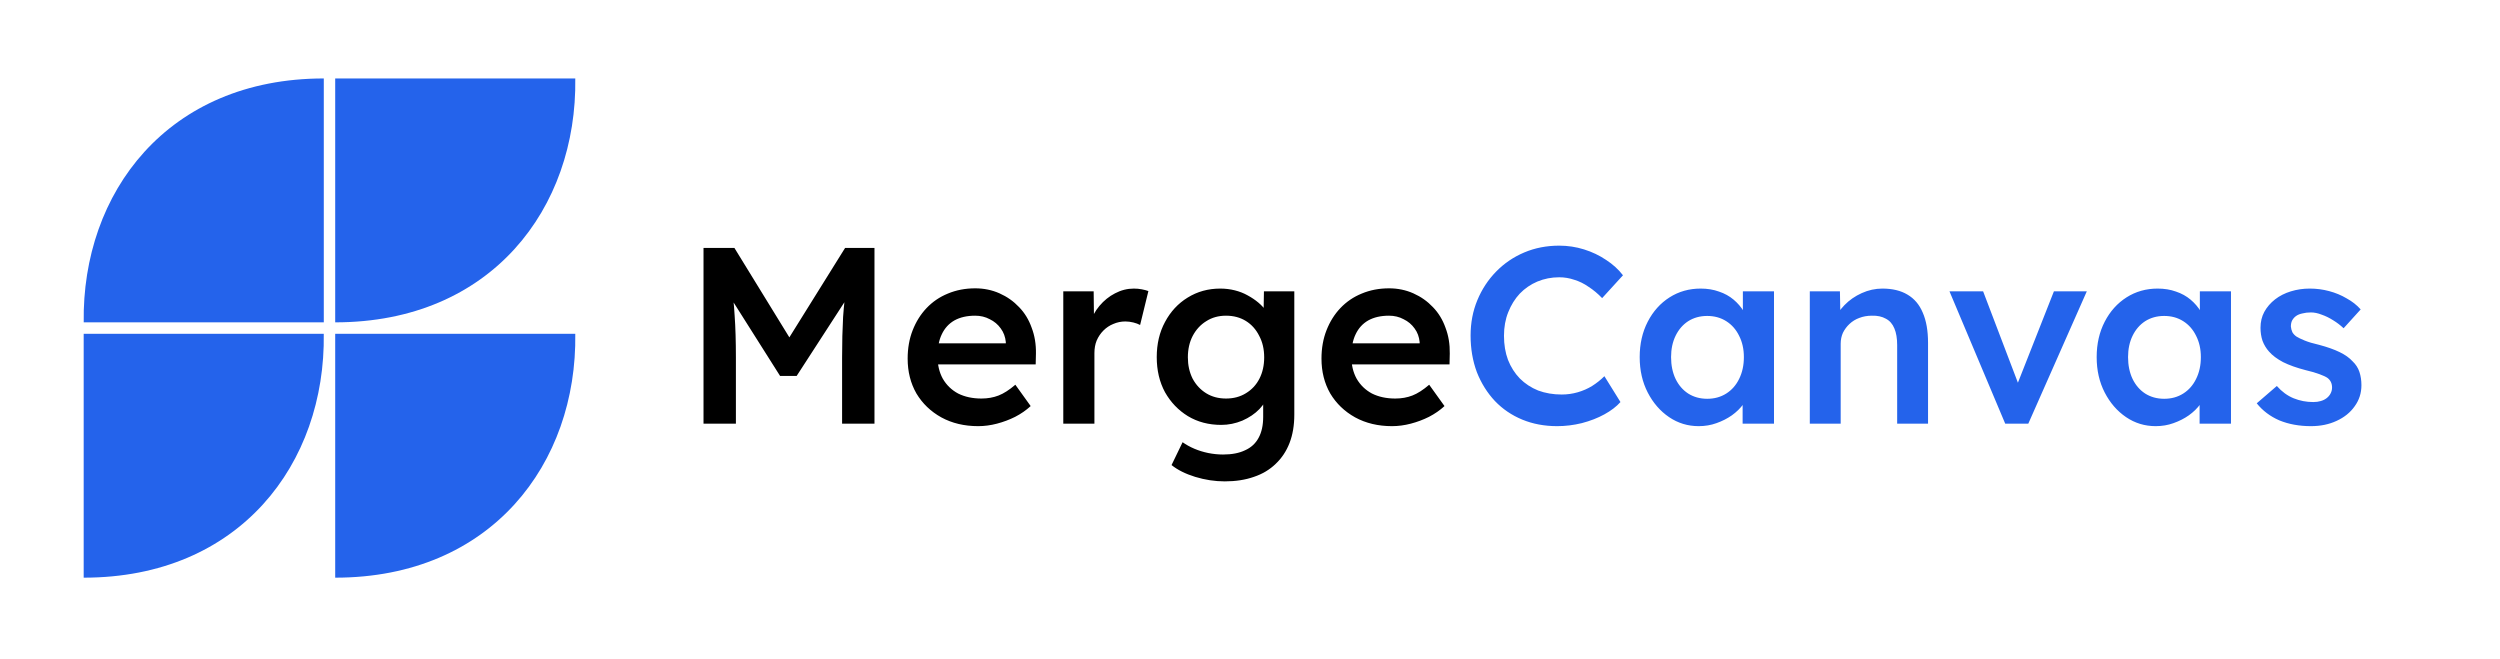
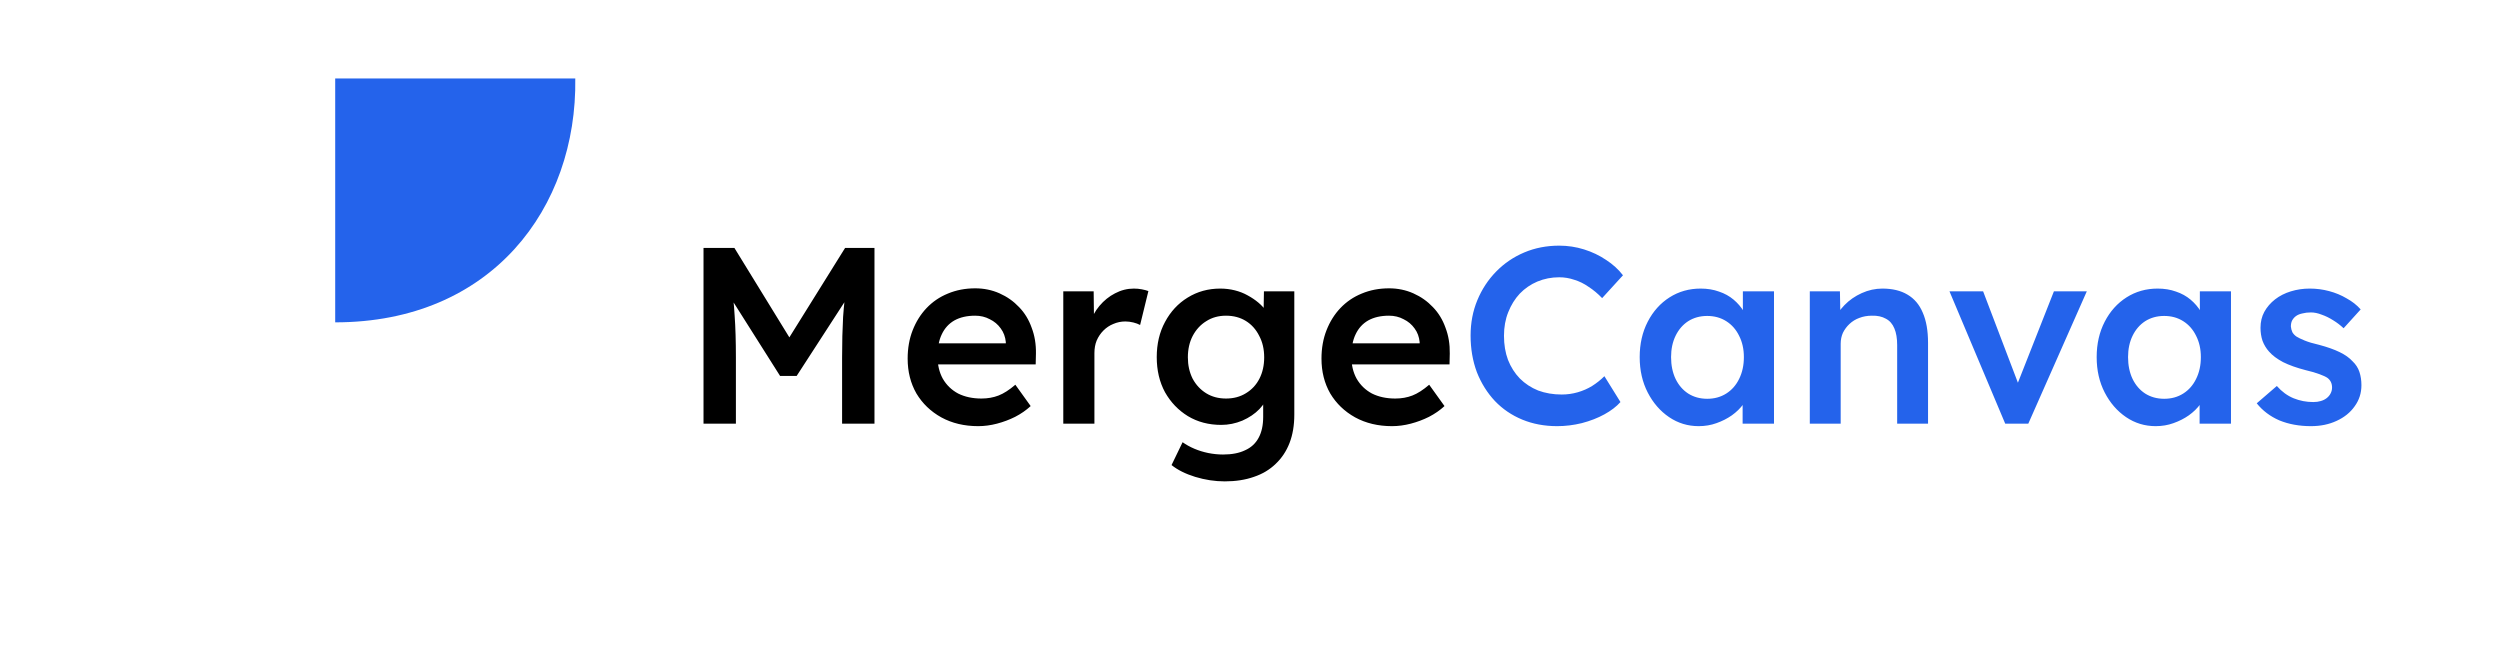
<svg xmlns="http://www.w3.org/2000/svg" width="478" height="126" viewBox="0 0 478 126" fill="none">
-   <path d="M109.994 63.819C110.358 88.591 93.964 110.451 64.09 110.451C64.09 104.986 64.09 63.819 64.09 63.819C64.09 63.819 84.127 63.818 109.994 63.819Z" fill="#2463EB" />
  <path d="M109.994 15C110.358 39.773 93.964 61.633 64.09 61.633C64.09 56.167 64.09 15 64.09 15C64.09 15 84.127 15 109.994 15Z" fill="#2463EB" />
-   <path d="M61.904 63.819C62.268 88.591 45.874 110.451 16 110.451C16 104.986 16 63.819 16 63.819C16 63.819 36.038 63.818 61.904 63.819Z" fill="#2463EB" />
-   <path d="M16.006 61.633C15.642 36.86 32.036 15 61.91 15C61.91 20.466 61.91 61.633 61.91 61.633C61.91 61.633 41.873 61.633 16.006 61.633Z" fill="#2463EB" />
  <path d="M134.512 81V47.4H140.416L152.656 67.32L149.2 67.272L161.584 47.4H167.2V81H161.008V68.376C161.008 65.496 161.072 62.904 161.2 60.6C161.36 58.296 161.616 56.008 161.968 53.736L162.736 55.8L152.32 71.88H149.152L139.072 55.944L139.744 53.736C140.096 55.88 140.336 58.088 140.464 60.36C140.624 62.6 140.704 65.272 140.704 68.376V81H134.512ZM187.031 81.48C184.375 81.48 182.023 80.92 179.975 79.8C177.959 78.68 176.375 77.16 175.223 75.24C174.103 73.288 173.543 71.064 173.543 68.568C173.543 66.584 173.863 64.776 174.503 63.144C175.143 61.512 176.023 60.104 177.143 58.92C178.295 57.704 179.655 56.776 181.223 56.136C182.823 55.464 184.567 55.128 186.455 55.128C188.119 55.128 189.671 55.448 191.111 56.088C192.551 56.728 193.799 57.608 194.855 58.728C195.911 59.816 196.711 61.128 197.255 62.664C197.831 64.168 198.103 65.816 198.071 67.608L198.023 69.672H177.527L176.423 65.64H193.079L192.311 66.456V65.4C192.215 64.408 191.895 63.544 191.351 62.808C190.807 62.04 190.103 61.448 189.239 61.032C188.407 60.584 187.479 60.36 186.455 60.36C184.887 60.36 183.559 60.664 182.471 61.272C181.415 61.88 180.615 62.76 180.071 63.912C179.527 65.032 179.255 66.44 179.255 68.136C179.255 69.768 179.591 71.192 180.263 72.408C180.967 73.624 181.943 74.568 183.191 75.24C184.471 75.88 185.959 76.2 187.655 76.2C188.839 76.2 189.927 76.008 190.919 75.624C191.911 75.24 192.983 74.552 194.135 73.56L197.063 77.64C196.199 78.44 195.207 79.128 194.087 79.704C192.999 80.248 191.847 80.68 190.631 81C189.415 81.32 188.215 81.48 187.031 81.48ZM203.3 81V55.704H209.108L209.204 63.768L208.388 61.944C208.74 60.664 209.348 59.512 210.212 58.488C211.076 57.464 212.068 56.664 213.188 56.088C214.34 55.48 215.54 55.176 216.788 55.176C217.332 55.176 217.844 55.224 218.324 55.32C218.836 55.416 219.252 55.528 219.572 55.656L217.988 62.136C217.636 61.944 217.204 61.784 216.692 61.656C216.18 61.528 215.668 61.464 215.156 61.464C214.356 61.464 213.588 61.624 212.852 61.944C212.148 62.232 211.524 62.648 210.98 63.192C210.436 63.736 210.004 64.376 209.684 65.112C209.396 65.816 209.252 66.616 209.252 67.512V81H203.3ZM234.176 92.04C232.288 92.04 230.4 91.752 228.512 91.176C226.656 90.6 225.152 89.848 224 88.92L226.112 84.552C226.784 85.032 227.536 85.448 228.368 85.8C229.2 86.152 230.08 86.424 231.008 86.616C231.968 86.808 232.912 86.904 233.84 86.904C235.536 86.904 236.944 86.632 238.064 86.088C239.216 85.576 240.08 84.776 240.656 83.688C241.232 82.632 241.52 81.304 241.52 79.704V75.048L242.384 75.384C242.192 76.376 241.664 77.32 240.8 78.216C239.936 79.112 238.848 79.848 237.536 80.424C236.224 80.968 234.88 81.24 233.504 81.24C231.104 81.24 228.976 80.68 227.12 79.56C225.296 78.44 223.84 76.92 222.752 75C221.696 73.048 221.168 70.808 221.168 68.28C221.168 65.752 221.696 63.512 222.752 61.56C223.808 59.576 225.248 58.024 227.072 56.904C228.928 55.752 231.008 55.176 233.312 55.176C234.272 55.176 235.2 55.288 236.096 55.512C236.992 55.736 237.808 56.056 238.544 56.472C239.312 56.888 240 57.352 240.608 57.864C241.216 58.376 241.712 58.92 242.096 59.496C242.48 60.072 242.72 60.632 242.816 61.176L241.568 61.56L241.664 55.704H247.472V79.272C247.472 81.32 247.168 83.128 246.56 84.696C245.952 86.264 245.072 87.592 243.92 88.68C242.768 89.8 241.376 90.632 239.744 91.176C238.112 91.752 236.256 92.04 234.176 92.04ZM234.416 76.2C235.856 76.2 237.12 75.864 238.208 75.192C239.328 74.52 240.192 73.592 240.8 72.408C241.408 71.224 241.712 69.864 241.712 68.328C241.712 66.76 241.392 65.384 240.752 64.2C240.144 62.984 239.296 62.04 238.208 61.368C237.12 60.696 235.856 60.36 234.416 60.36C232.976 60.36 231.712 60.712 230.624 61.416C229.536 62.088 228.672 63.032 228.032 64.248C227.424 65.432 227.12 66.792 227.12 68.328C227.12 69.832 227.424 71.192 228.032 72.408C228.672 73.592 229.536 74.52 230.624 75.192C231.712 75.864 232.976 76.2 234.416 76.2ZM266.156 81.48C263.5 81.48 261.148 80.92 259.1 79.8C257.084 78.68 255.5 77.16 254.348 75.24C253.228 73.288 252.668 71.064 252.668 68.568C252.668 66.584 252.988 64.776 253.628 63.144C254.268 61.512 255.148 60.104 256.268 58.92C257.42 57.704 258.78 56.776 260.348 56.136C261.948 55.464 263.692 55.128 265.58 55.128C267.244 55.128 268.796 55.448 270.236 56.088C271.676 56.728 272.924 57.608 273.98 58.728C275.036 59.816 275.836 61.128 276.38 62.664C276.956 64.168 277.228 65.816 277.196 67.608L277.148 69.672H256.652L255.548 65.64H272.204L271.436 66.456V65.4C271.34 64.408 271.02 63.544 270.476 62.808C269.932 62.04 269.228 61.448 268.364 61.032C267.532 60.584 266.604 60.36 265.58 60.36C264.012 60.36 262.684 60.664 261.596 61.272C260.54 61.88 259.74 62.76 259.196 63.912C258.652 65.032 258.38 66.44 258.38 68.136C258.38 69.768 258.716 71.192 259.388 72.408C260.092 73.624 261.068 74.568 262.316 75.24C263.596 75.88 265.084 76.2 266.78 76.2C267.964 76.2 269.052 76.008 270.044 75.624C271.036 75.24 272.108 74.552 273.26 73.56L276.188 77.64C275.324 78.44 274.332 79.128 273.212 79.704C272.124 80.248 270.972 80.68 269.756 81C268.54 81.32 267.34 81.48 266.156 81.48Z" fill="black" />
  <path d="M297.737 81.48C295.305 81.48 293.081 81.064 291.065 80.232C289.049 79.4 287.305 78.216 285.833 76.68C284.361 75.112 283.209 73.272 282.377 71.16C281.577 69.016 281.177 66.68 281.177 64.152C281.177 61.72 281.609 59.464 282.473 57.384C283.337 55.304 284.537 53.48 286.073 51.912C287.609 50.344 289.401 49.128 291.449 48.264C293.497 47.4 295.721 46.968 298.121 46.968C299.753 46.968 301.337 47.208 302.873 47.688C304.409 48.168 305.817 48.84 307.097 49.704C308.377 50.536 309.449 51.512 310.313 52.632L306.329 57C305.497 56.136 304.633 55.416 303.737 54.84C302.873 54.232 301.961 53.784 301.001 53.496C300.073 53.176 299.113 53.016 298.121 53.016C296.649 53.016 295.257 53.288 293.945 53.832C292.665 54.376 291.545 55.144 290.585 56.136C289.657 57.128 288.921 58.312 288.377 59.688C287.833 61.032 287.561 62.536 287.561 64.2C287.561 65.896 287.817 67.432 288.329 68.808C288.873 70.184 289.625 71.368 290.585 72.36C291.577 73.352 292.745 74.12 294.089 74.664C295.465 75.176 296.969 75.432 298.601 75.432C299.657 75.432 300.681 75.288 301.673 75C302.665 74.712 303.577 74.312 304.409 73.8C305.273 73.256 306.057 72.632 306.761 71.928L309.833 76.872C309.065 77.736 308.041 78.52 306.761 79.224C305.481 79.928 304.041 80.488 302.441 80.904C300.873 81.288 299.305 81.48 297.737 81.48ZM324.789 81.48C322.709 81.48 320.821 80.904 319.125 79.752C317.429 78.6 316.069 77.032 315.045 75.048C314.021 73.064 313.509 70.808 313.509 68.28C313.509 65.752 314.021 63.496 315.045 61.512C316.069 59.528 317.461 57.976 319.221 56.856C320.981 55.736 322.965 55.176 325.173 55.176C326.453 55.176 327.621 55.368 328.677 55.752C329.733 56.104 330.661 56.616 331.461 57.288C332.261 57.96 332.917 58.728 333.429 59.592C333.973 60.456 334.341 61.384 334.533 62.376L333.237 62.04V55.704H339.189V81H333.189V74.952L334.581 74.712C334.357 75.576 333.941 76.424 333.333 77.256C332.757 78.056 332.021 78.776 331.125 79.416C330.261 80.024 329.285 80.52 328.197 80.904C327.141 81.288 326.005 81.48 324.789 81.48ZM326.421 76.248C327.797 76.248 329.013 75.912 330.069 75.24C331.125 74.568 331.941 73.64 332.517 72.456C333.125 71.24 333.429 69.848 333.429 68.28C333.429 66.744 333.125 65.384 332.517 64.2C331.941 63.016 331.125 62.088 330.069 61.416C329.013 60.744 327.797 60.408 326.421 60.408C325.045 60.408 323.829 60.744 322.773 61.416C321.749 62.088 320.949 63.016 320.373 64.2C319.797 65.384 319.509 66.744 319.509 68.28C319.509 69.848 319.797 71.24 320.373 72.456C320.949 73.64 321.749 74.568 322.773 75.24C323.829 75.912 325.045 76.248 326.421 76.248ZM346.034 81V55.704H351.794L351.89 60.888L350.786 61.464C351.106 60.312 351.73 59.272 352.658 58.344C353.586 57.384 354.69 56.616 355.97 56.04C357.25 55.464 358.562 55.176 359.906 55.176C361.826 55.176 363.426 55.56 364.706 56.328C366.018 57.096 366.994 58.248 367.634 59.784C368.306 61.32 368.642 63.24 368.642 65.544V81H362.738V65.976C362.738 64.696 362.562 63.64 362.21 62.808C361.858 61.944 361.314 61.32 360.578 60.936C359.842 60.52 358.946 60.328 357.89 60.36C357.026 60.36 356.226 60.504 355.49 60.792C354.786 61.048 354.162 61.432 353.618 61.944C353.106 62.424 352.69 62.984 352.37 63.624C352.082 64.264 351.938 64.968 351.938 65.736V81H349.01C348.434 81 347.89 81 347.378 81C346.898 81 346.45 81 346.034 81ZM383.396 81L372.74 55.704H379.172L386.372 74.616L385.124 74.952L392.708 55.704H398.996L387.812 81H383.396ZM412.164 81.48C410.084 81.48 408.196 80.904 406.5 79.752C404.804 78.6 403.444 77.032 402.42 75.048C401.396 73.064 400.884 70.808 400.884 68.28C400.884 65.752 401.396 63.496 402.42 61.512C403.444 59.528 404.836 57.976 406.596 56.856C408.356 55.736 410.34 55.176 412.548 55.176C413.828 55.176 414.996 55.368 416.052 55.752C417.108 56.104 418.036 56.616 418.836 57.288C419.636 57.96 420.292 58.728 420.804 59.592C421.348 60.456 421.716 61.384 421.908 62.376L420.612 62.04V55.704H426.564V81H420.564V74.952L421.956 74.712C421.732 75.576 421.316 76.424 420.708 77.256C420.132 78.056 419.396 78.776 418.5 79.416C417.636 80.024 416.66 80.52 415.572 80.904C414.516 81.288 413.38 81.48 412.164 81.48ZM413.796 76.248C415.172 76.248 416.388 75.912 417.444 75.24C418.5 74.568 419.316 73.64 419.892 72.456C420.5 71.24 420.804 69.848 420.804 68.28C420.804 66.744 420.5 65.384 419.892 64.2C419.316 63.016 418.5 62.088 417.444 61.416C416.388 60.744 415.172 60.408 413.796 60.408C412.42 60.408 411.204 60.744 410.148 61.416C409.124 62.088 408.324 63.016 407.748 64.2C407.172 65.384 406.884 66.744 406.884 68.28C406.884 69.848 407.172 71.24 407.748 72.456C408.324 73.64 409.124 74.568 410.148 75.24C411.204 75.912 412.42 76.248 413.796 76.248ZM441.857 81.48C439.617 81.48 437.601 81.112 435.809 80.376C434.049 79.608 432.609 78.52 431.489 77.112L435.329 73.8C436.289 74.888 437.361 75.672 438.545 76.152C439.729 76.632 440.977 76.872 442.289 76.872C442.833 76.872 443.313 76.808 443.729 76.68C444.177 76.552 444.561 76.36 444.881 76.104C445.201 75.848 445.441 75.56 445.601 75.24C445.793 74.888 445.889 74.504 445.889 74.088C445.889 73.32 445.601 72.712 445.025 72.264C444.705 72.04 444.193 71.8 443.489 71.544C442.817 71.288 441.937 71.032 440.849 70.776C439.121 70.328 437.681 69.816 436.529 69.24C435.377 68.632 434.481 67.96 433.841 67.224C433.297 66.616 432.881 65.928 432.593 65.16C432.337 64.392 432.209 63.56 432.209 62.664C432.209 61.544 432.449 60.536 432.929 59.64C433.441 58.712 434.129 57.912 434.993 57.24C435.857 56.568 436.865 56.056 438.017 55.704C439.169 55.352 440.369 55.176 441.617 55.176C442.897 55.176 444.129 55.336 445.313 55.656C446.529 55.976 447.649 56.44 448.673 57.048C449.729 57.624 450.625 58.328 451.361 59.16L448.097 62.76C447.489 62.184 446.817 61.672 446.081 61.224C445.377 60.776 444.657 60.424 443.921 60.168C443.185 59.88 442.497 59.736 441.857 59.736C441.249 59.736 440.705 59.8 440.225 59.928C439.745 60.024 439.345 60.184 439.025 60.408C438.705 60.632 438.449 60.92 438.257 61.272C438.097 61.592 438.017 61.976 438.017 62.424C438.049 62.808 438.145 63.176 438.305 63.528C438.497 63.848 438.753 64.12 439.073 64.344C439.425 64.568 439.953 64.824 440.657 65.112C441.361 65.4 442.273 65.672 443.393 65.928C444.961 66.344 446.273 66.808 447.329 67.32C448.385 67.832 449.217 68.424 449.825 69.096C450.433 69.672 450.865 70.344 451.121 71.112C451.377 71.88 451.505 72.728 451.505 73.656C451.505 75.16 451.073 76.504 450.209 77.688C449.377 78.872 448.225 79.8 446.753 80.472C445.313 81.144 443.681 81.48 441.857 81.48Z" fill="#2463EB" />
</svg>